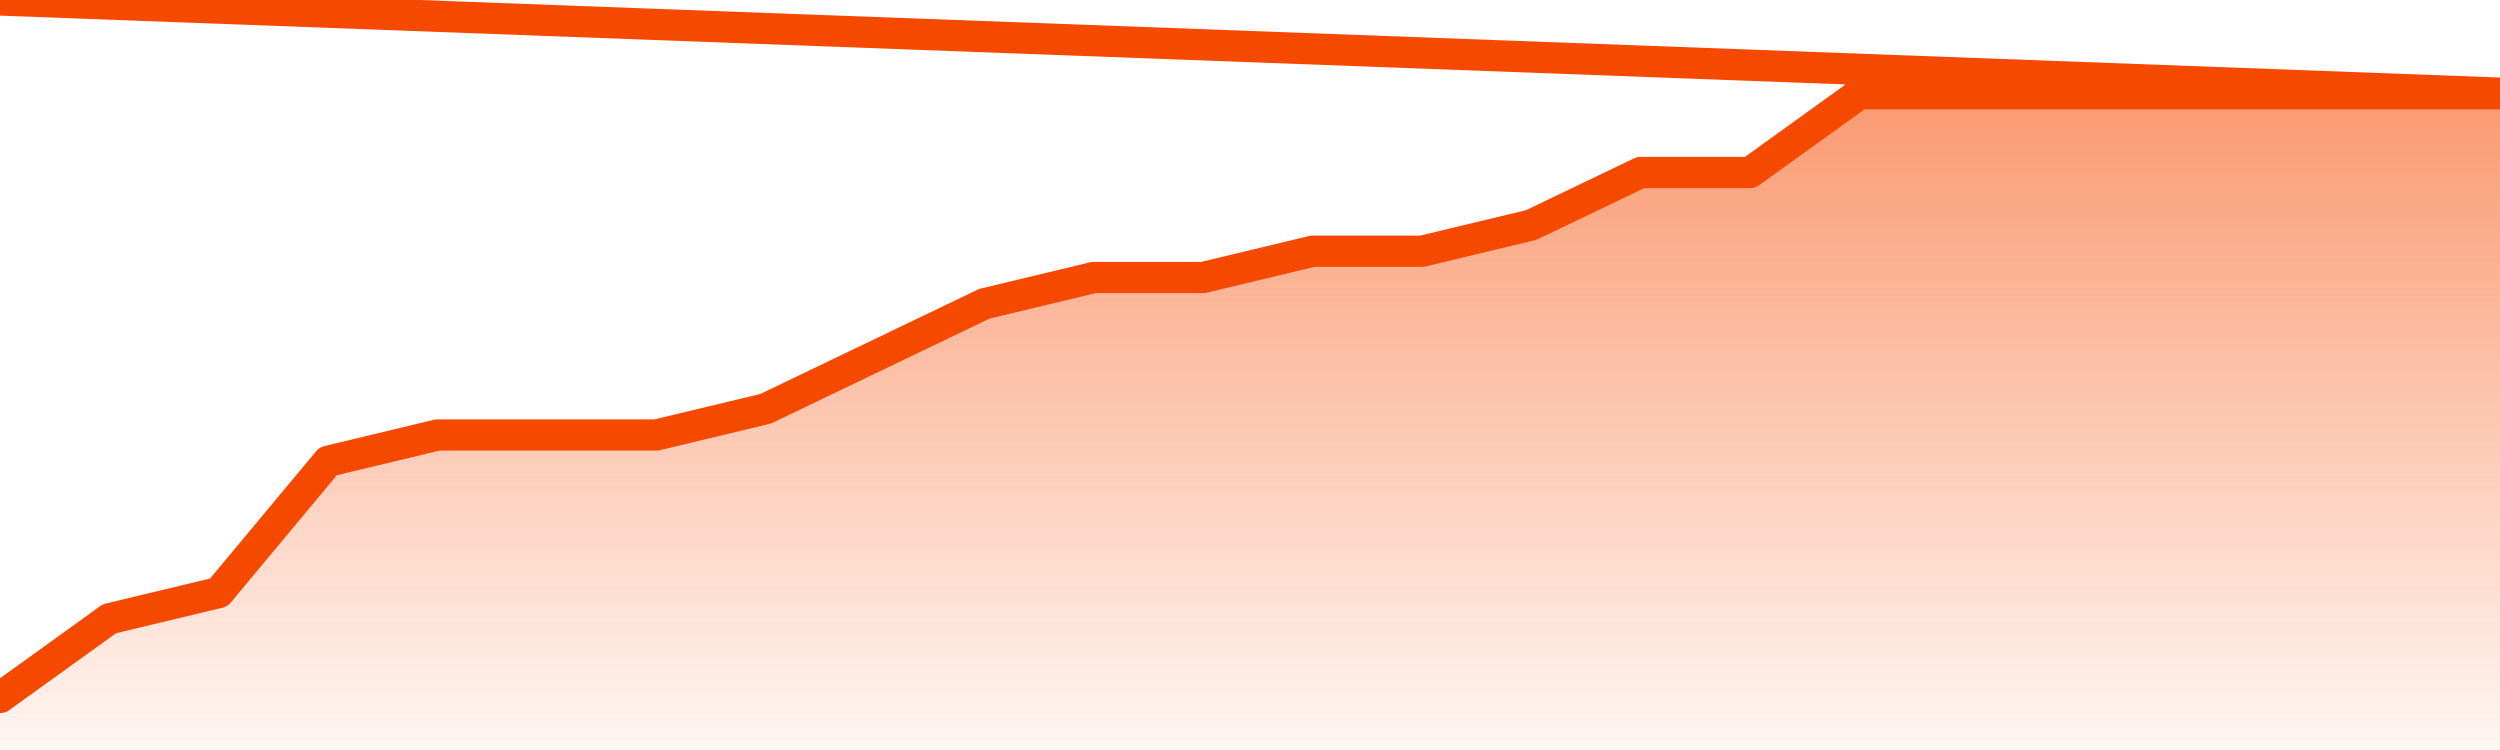
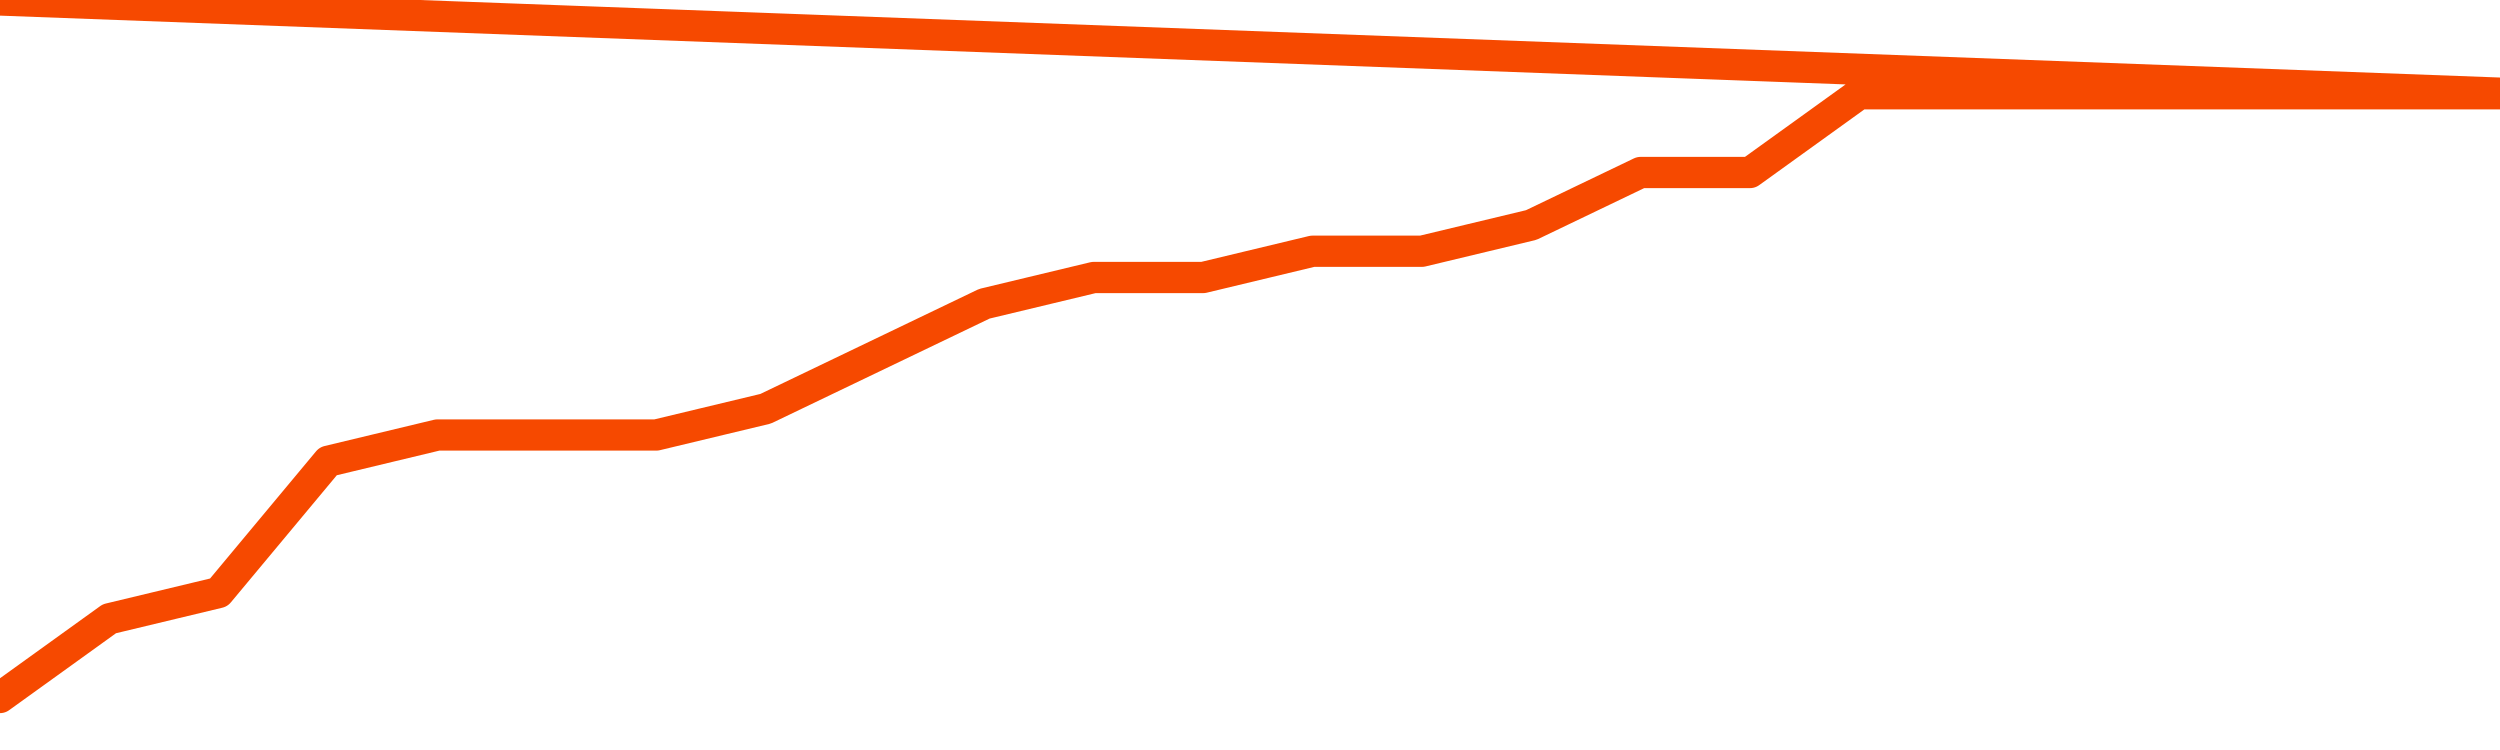
<svg xmlns="http://www.w3.org/2000/svg" version="1.1" width="80" height="24" viewBox="0 0 80 24">
  <defs>
    <linearGradient x1=".5" x2=".5" y2="1" id="gradient">
      <stop offset="0" stop-color="#F64900" />
      <stop offset="1" stop-color="#f64900" stop-opacity="0" />
    </linearGradient>
  </defs>
-   <path fill="url(#gradient)" fill-opacity="0.56" stroke="none" d="M 0,26 0.0,22.32 3.5,19.8 7.0,18.96 10.5,14.76 14.0,13.92 17.5,13.92 21.0,13.92 24.5,13.08 28.0,11.4 31.5,9.72 35.0,8.88 38.5,8.88 42.0,8.04 45.5,8.04 49.0,7.2 52.5,5.52 56.0,5.52 59.5,3.0 63.0,3.0 66.5,3.0 70.0,3.0 73.5,3.0 77.0,3.0 80.5,3.0 82,26 Z" />
  <path fill="none" stroke="#F64900" stroke-width="1" stroke-linejoin="round" stroke-linecap="round" d="M 0.0,22.32 3.5,19.8 7.0,18.96 10.5,14.76 14.0,13.92 17.5,13.92 21.0,13.92 24.5,13.08 28.0,11.4 31.5,9.72 35.0,8.88 38.5,8.88 42.0,8.04 45.5,8.04 49.0,7.2 52.5,5.52 56.0,5.52 59.5,3.0 63.0,3.0 66.5,3.0 70.0,3.0 73.5,3.0 77.0,3.0 80.5,3.0.join(' ') }" />
</svg>